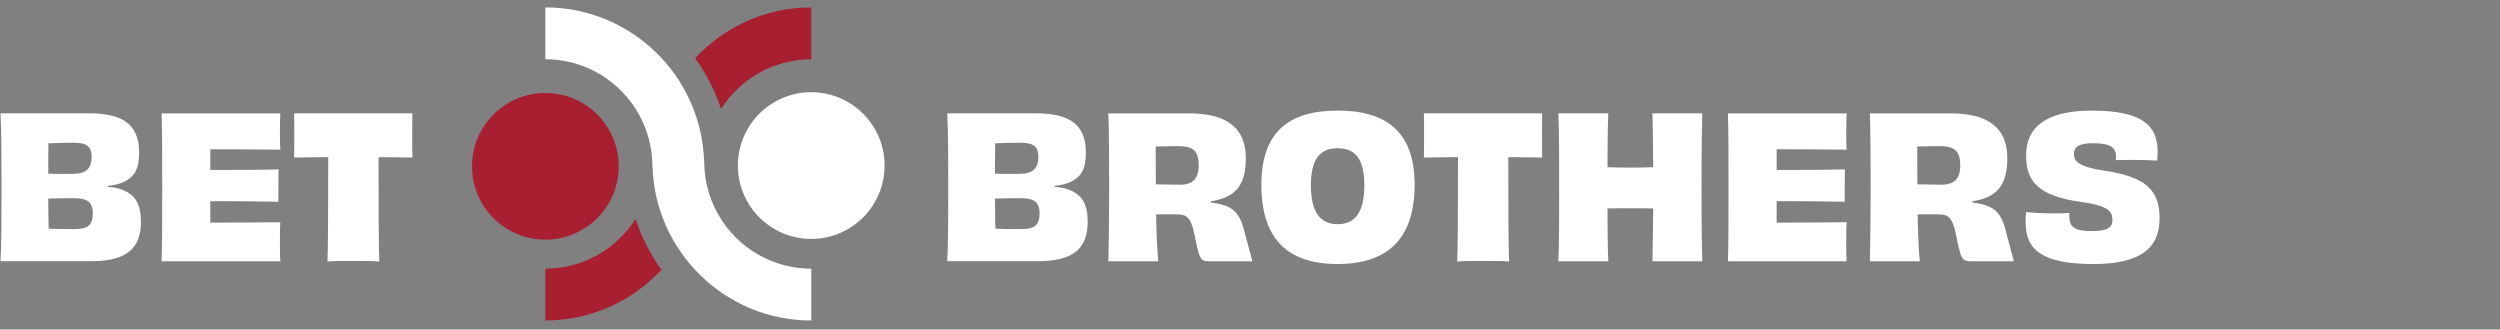
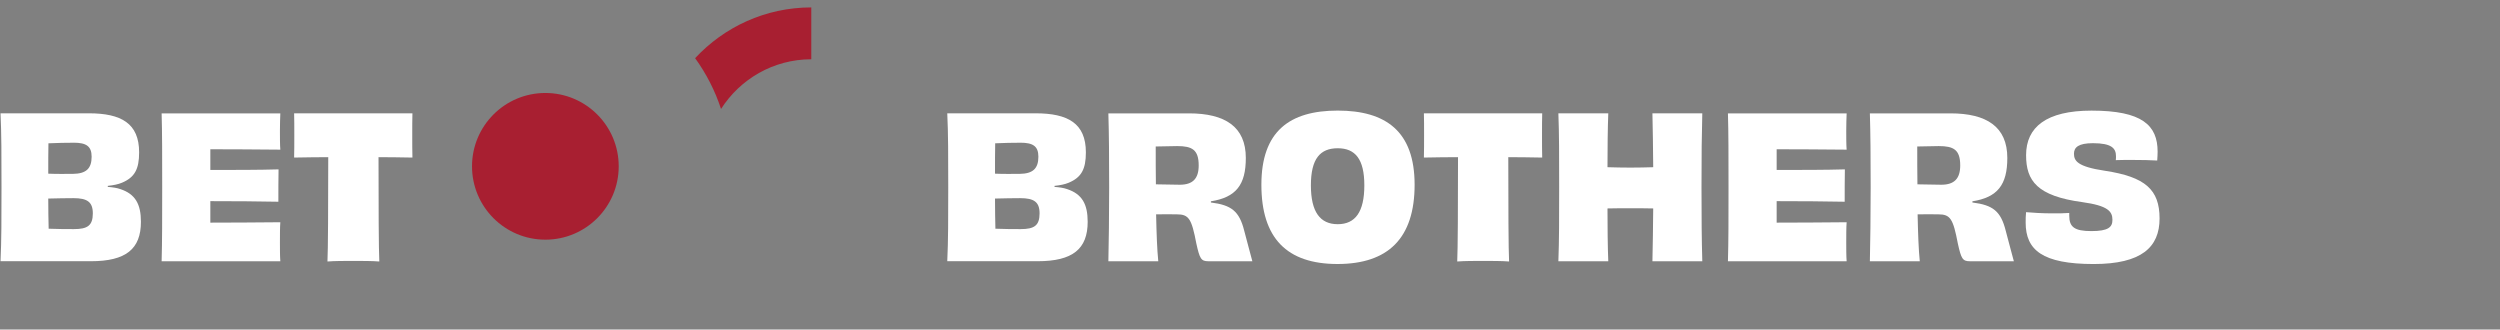
<svg xmlns="http://www.w3.org/2000/svg" id="Layer_1" data-name="Layer 1" viewBox="0 0 819.04 107.95">
  <rect x="0" y="0" width="819.04" height="107.95" fill="#808080" stroke="none" />
  <defs>
    <style> .cls-1 { fill: none; } .cls-2 { fill: #fff; } .cls-3 { fill: #a81f31; } </style>
  </defs>
-   <rect class="cls-1" x="-.03" y="0" width="819.06" height="107.96" />
  <g>
    <g>
      <g>
        <path class="cls-2" d="M35.32,61.23c1.62.13,2.97.32,4.07.71,4.97,1.62,6.78,4.97,6.78,10.72,0,8.92-4.91,12.92-16.41,12.92H.17c.32-6.78.32-13.96.32-24.23s0-17.64-.32-24.23h28.94c10.59,0,16.47,3.29,16.47,12.79,0,5.56-1.49,8.21-5.62,9.95-1.23.52-2.78.84-4.65,1.03v.32ZM24.14,46.76c-2.58,0-5.3.06-8.27.19-.06,2.84-.06,6.33-.06,9.95,2.97.13,5.68.06,8.14.06,4.2-.06,6.07-1.68,6.07-5.62,0-3.42-1.74-4.59-5.88-4.59ZM30.41,69.89c0-3.75-1.87-4.97-6.33-4.97-2.46,0-5.23.06-8.27.13,0,3.49.06,6.91.13,9.88,3.23.13,5.88.13,8.27.13,4.46,0,6.2-1.16,6.2-5.17Z" />
        <path class="cls-2" d="M91.84,37.14c-.06,1.36-.13,3.81-.13,5.69,0,2,0,4.78.13,6.2-7.88-.07-16.47-.13-22.93-.13v6.78c7.69,0,16.02,0,22.35-.19-.06,2.39-.06,8.01-.06,10.6-6.27-.13-14.67-.19-22.29-.19v7.04c6.53,0,15.57-.06,22.93-.13-.13,1.55-.13,4.39-.13,6.65,0,1.94,0,4.52.13,6.14h-38.89c.19-6.53.19-13.89.19-24.23s0-17.96-.19-24.23h38.89Z" />
        <path class="cls-2" d="M135.12,37.14c-.06,1.81-.06,4.59-.06,7.11s0,5.43.06,7.37c-3.81-.06-7.62-.13-11.11-.13,0,15.57.06,30.69.26,34.18-2.26-.19-5.94-.19-8.53-.19s-6.14,0-8.46.19c.19-3.49.26-18.54.26-34.18-3.49,0-7.3.07-11.18.13.06-1.94.06-4.97.06-7.37,0-2.52,0-5.3-.06-7.11h38.76Z" />
      </g>
      <g>
        <path class="cls-2" d="M345.49,61.23c1.62.13,2.97.32,4.07.71,4.97,1.62,6.78,4.97,6.78,10.72,0,8.92-4.91,12.92-16.41,12.92h-29.59c.32-6.78.32-13.96.32-24.23s0-17.64-.32-24.23h28.94c10.59,0,16.47,3.29,16.47,12.79,0,5.56-1.49,8.21-5.62,9.95-1.23.52-2.78.84-4.65,1.03v.32ZM334.31,46.76c-2.58,0-5.3.06-8.27.19-.06,2.84-.06,6.33-.06,9.95,2.97.13,5.68.06,8.14.06,4.2-.06,6.07-1.68,6.07-5.62,0-3.42-1.74-4.59-5.88-4.59ZM340.58,69.89c0-3.75-1.87-4.97-6.33-4.97-2.46,0-5.23.06-8.27.13,0,3.49.06,6.91.13,9.88,3.23.13,5.88.13,8.27.13,4.46,0,6.2-1.16,6.2-5.17Z" />
        <path class="cls-2" d="M396.72,66.34c6.66.84,9.3,2.78,10.92,9.3,1.03,3.68,2,7.75,2.65,9.95h-14.41c-2.39,0-2.84-.84-3.94-5.81-1.55-8.14-2.46-9.56-6.4-9.56-2.33,0-3.68-.06-6.78,0,.13,6.2.32,11.56.71,15.38h-16.35c.13-7.04.26-13.89.26-24.23s-.06-17.25-.26-24.23h26.42c11.82,0,18.61,4.39,18.61,14.6,0,8.85-3.23,12.92-11.44,14.21v.39ZM392.71,54.19c0-5.17-2.2-6.33-7.04-6.33-1.36,0-4.52.06-7.04.13,0,4.2,0,8.4.06,12.4,1.81.06,4.65.06,7.82.13,4.26,0,6.2-2,6.2-6.33Z" />
-         <path class="cls-2" d="M438.19,86.49c-16.6,0-24.94-8.46-24.94-25.97s9.24-24.29,25-24.29,25.2,6.78,25.2,24.29-8.66,25.97-25.26,25.97ZM446.98,60.72c0-8.59-2.97-12.15-8.72-12.15s-8.79,3.42-8.79,12.15,3.04,12.73,8.79,12.73,8.72-4.01,8.72-12.73Z" />
+         <path class="cls-2" d="M438.19,86.49c-16.6,0-24.94-8.46-24.94-25.97s9.24-24.29,25-24.29,25.2,6.78,25.2,24.29-8.66,25.97-25.26,25.97M446.98,60.72c0-8.59-2.97-12.15-8.72-12.15s-8.79,3.42-8.79,12.15,3.04,12.73,8.79,12.73,8.72-4.01,8.72-12.73Z" />
        <path class="cls-2" d="M505.25,37.14c-.06,1.81-.06,4.59-.06,7.11s0,5.43.06,7.37c-3.81-.06-7.62-.13-11.11-.13,0,15.57.06,30.69.26,34.18-2.26-.19-5.94-.19-8.53-.19s-6.14,0-8.46.19c.19-3.49.26-18.54.26-34.18-3.49,0-7.3.06-11.18.13.06-1.94.06-4.97.06-7.37,0-2.52,0-5.3-.06-7.11h38.76Z" />
        <path class="cls-2" d="M557.7,37.14c-.19,6.65-.26,13.96-.26,24.23s.06,17.25.26,24.23h-16.34c.13-4.65.19-11.69.26-17.31-2.33-.06-4.91-.06-7.49-.06s-5.17,0-7.49.06c0,5.62.06,12.6.26,17.31h-16.35c.26-6.98.26-13.96.26-24.23s0-17.57-.26-24.23h16.35c-.19,4.52-.26,11.82-.26,17.64,2.33.07,4.91.13,7.49.13s5.17-.06,7.49-.13c-.06-5.81-.13-13.11-.26-17.64h16.34Z" />
        <path class="cls-2" d="M604.99,37.14c-.06,1.36-.13,3.81-.13,5.69,0,2,0,4.78.13,6.2-7.88-.07-16.47-.13-22.93-.13v6.78c7.69,0,16.02,0,22.35-.19-.06,2.39-.06,8.01-.06,10.6-6.27-.13-14.67-.19-22.29-.19v7.04c6.53,0,15.57-.06,22.93-.13-.13,1.55-.13,4.39-.13,6.65,0,1.94,0,4.52.13,6.14h-38.89c.19-6.53.19-13.89.19-24.23s0-17.96-.19-24.23h38.89Z" />
        <path class="cls-2" d="M646.2,66.34c6.66.84,9.3,2.78,10.92,9.3,1.03,3.68,2,7.75,2.65,9.95h-14.41c-2.39,0-2.84-.84-3.94-5.81-1.55-8.14-2.46-9.56-6.4-9.56-2.33,0-3.68-.06-6.78,0,.13,6.2.32,11.56.71,15.38h-16.35c.13-7.04.26-13.89.26-24.23s-.06-17.25-.26-24.23h26.42c11.82,0,18.61,4.39,18.61,14.6,0,8.85-3.23,12.92-11.44,14.21v.39ZM642.2,54.19c0-5.17-2.2-6.33-7.04-6.33-1.36,0-4.52.06-7.04.13,0,4.2,0,8.4.06,12.4,1.81.06,4.65.06,7.82.13,4.26,0,6.2-2,6.2-6.33Z" />
        <path class="cls-2" d="M677.92,70.67c0,3.68,1.68,5.04,7.24,5.04s6.91-1.29,6.91-3.68c0-2.78-1.49-4.65-9.88-5.81-14.79-2-18.41-6.98-18.41-15.38,0-9.17,6.59-14.6,21.45-14.6,16.54,0,21.64,4.78,21.64,13.44,0,.9-.06,1.87-.13,2.91-1.94-.13-5.1-.19-7.88-.19-2.2,0-4.33,0-5.69.06.06-.45.06-.9.06-1.29,0-2.58-1.42-4.26-7.56-4.26-4.72,0-6.2,1.36-6.2,3.42,0,2.33,1.03,4.26,10.14,5.62,13.24,2,17.9,6.2,17.9,15.63s-5.94,14.92-21.58,14.92c-16.8,0-22.29-4.59-22.29-13.57,0-1.1,0-2.26.13-3.42,2.13.19,5.36.39,8.4.39,2.2,0,4.26,0,5.75-.13v.9Z" />
      </g>
    </g>
    <g>
      <g>
        <path class="cls-3" d="M236.22,35.7c6.23-9.77,17.15-16.28,29.57-16.28V2.43c-15.02,0-28.55,6.41-38.06,16.63,3.69,5.1,6.55,10.7,8.49,16.64Z" />
-         <path class="cls-3" d="M208.23,71.73c-6.23,9.78-17.15,16.29-29.58,16.29v16.98c15.02,0,28.56-6.42,38.06-16.63-3.69-5.1-6.55-10.7-8.48-16.64Z" />
      </g>
-       <path class="cls-2" d="M265.79,88.02c-19.34,0-35.07-15.73-35.07-35.08h-.04c-.82-27.99-23.83-50.51-52.02-50.51h0v16.98h0c19.34,0,35.07,15.73,35.07,35.08h.04c.82,27.99,23.83,50.51,52.02,50.51h0v-16.98h0Z" />
-       <circle class="cls-2" cx="265.79" cy="54.24" r="24.03" transform="translate(166.25 306.59) rotate(-80.01)" />
      <circle class="cls-3" cx="178.67" cy="54.49" r="24.03" />
    </g>
  </g>
</svg>